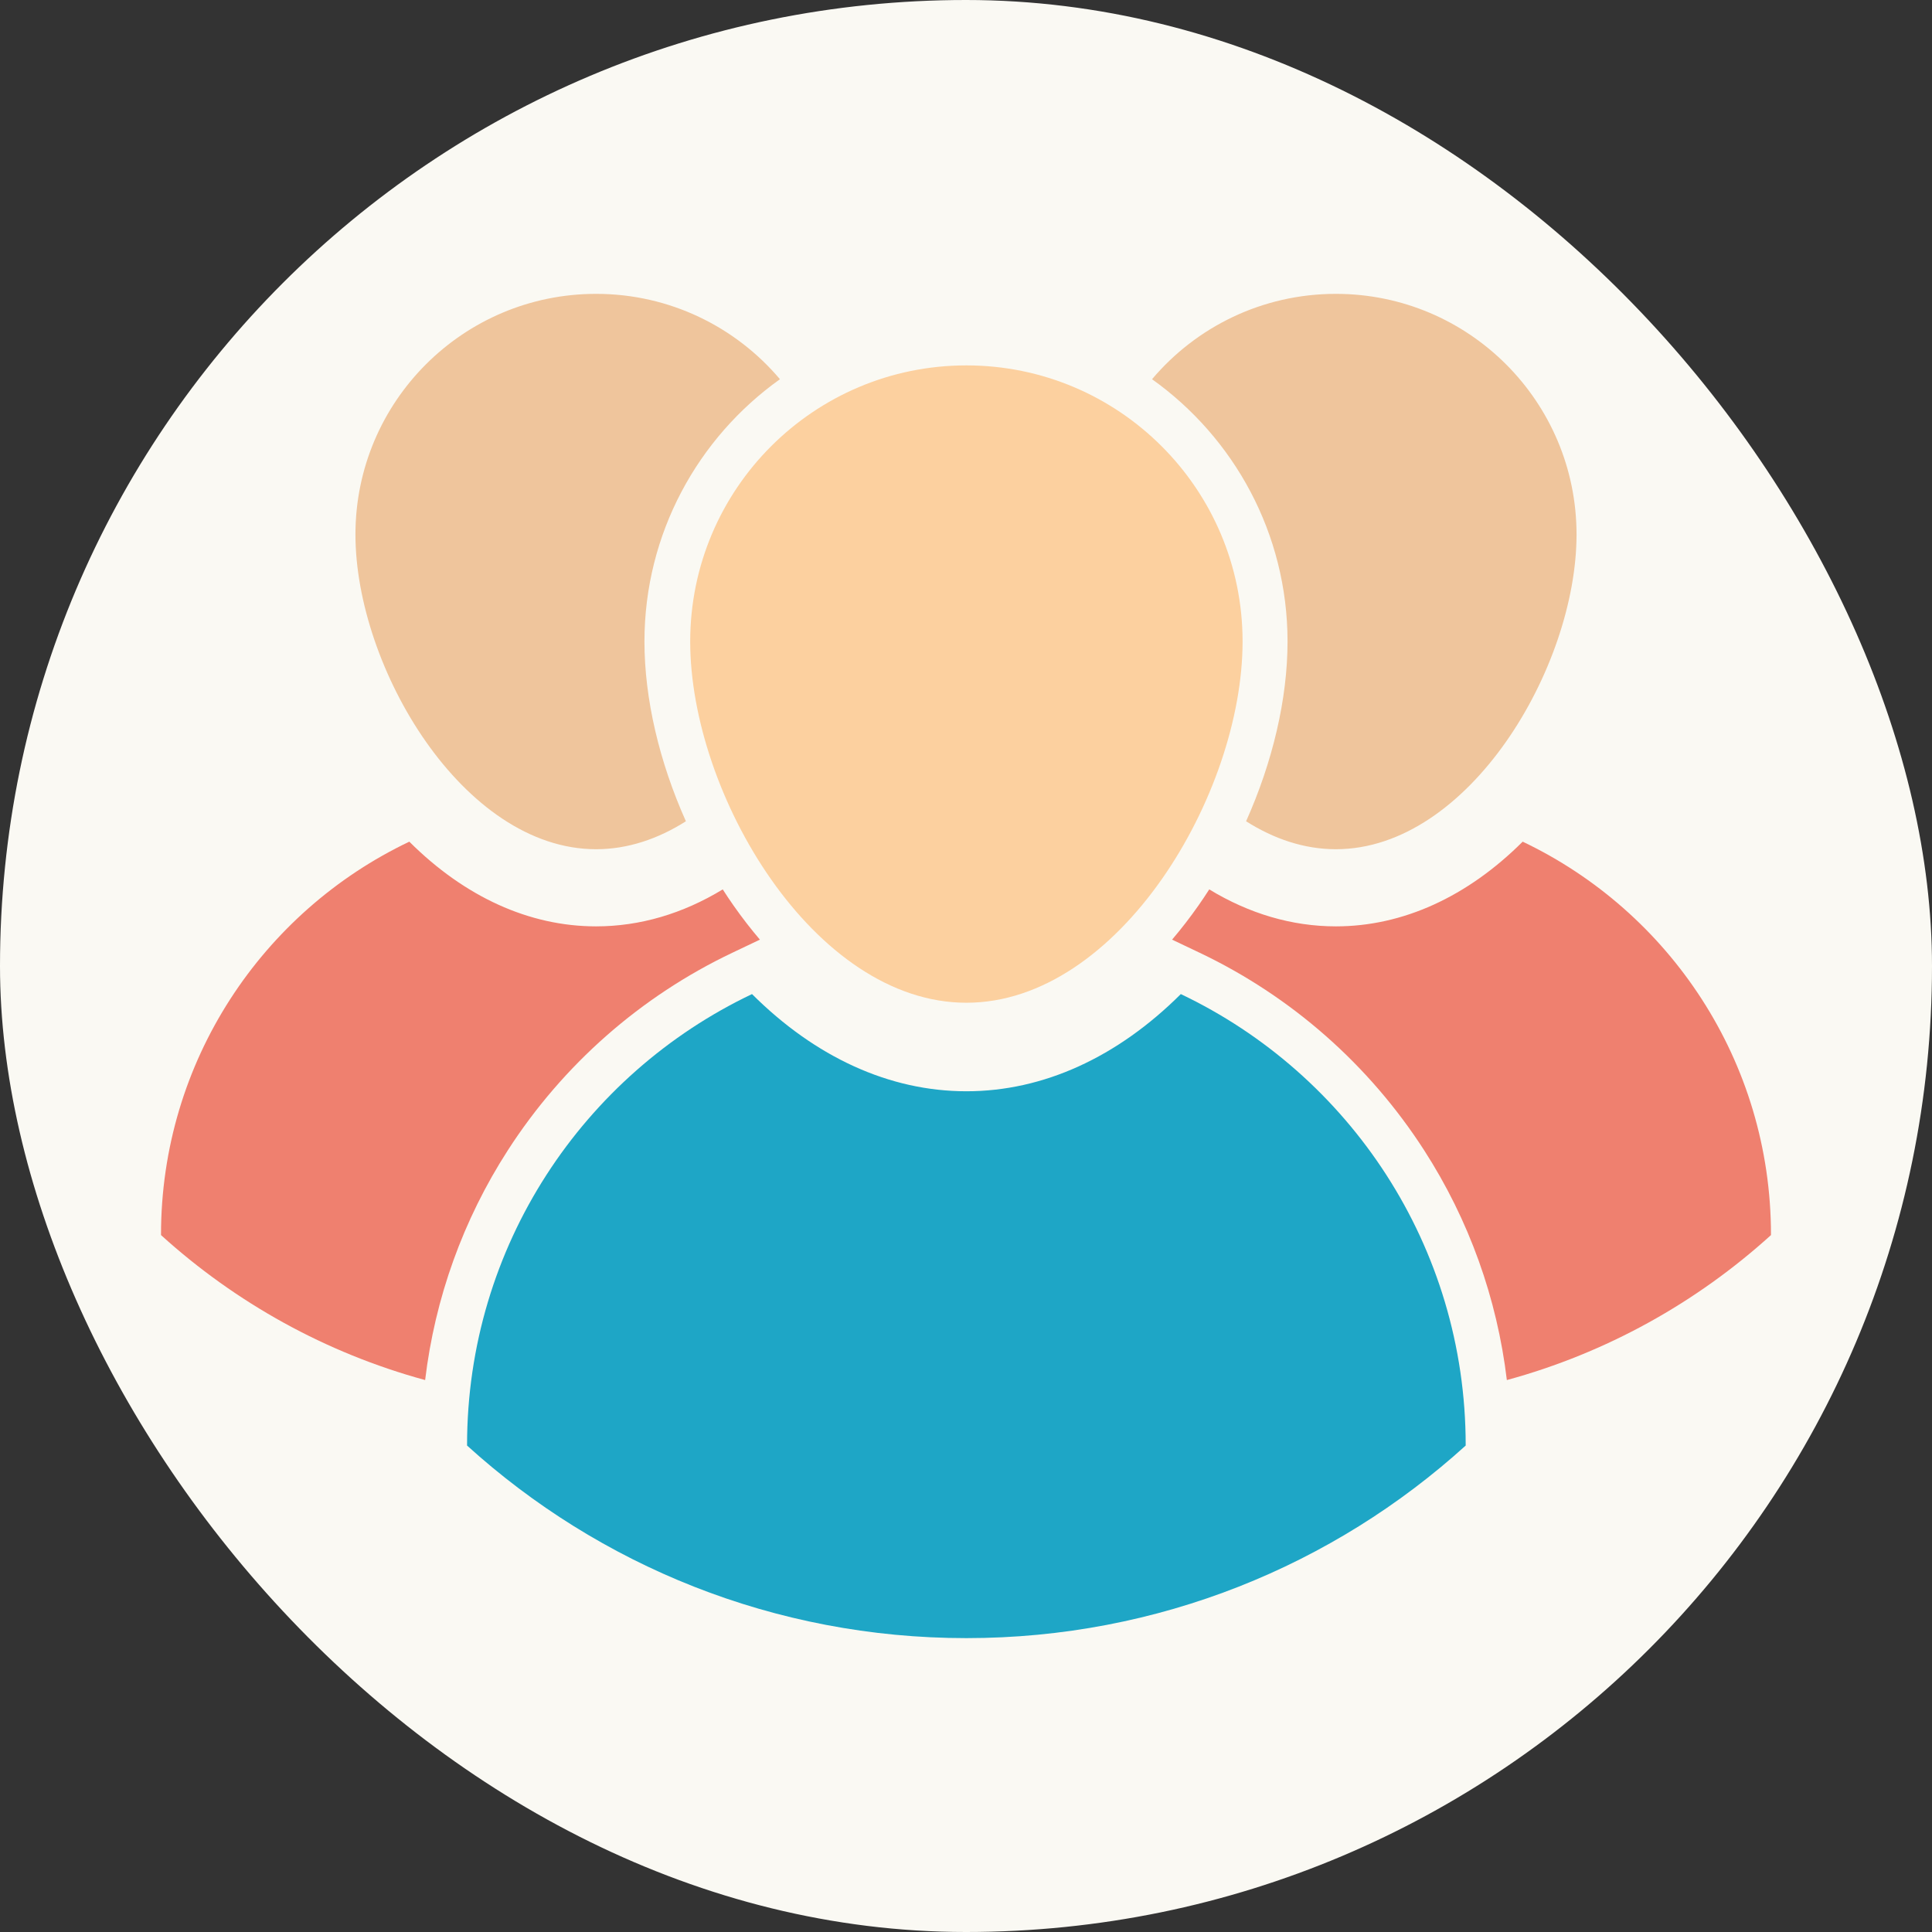
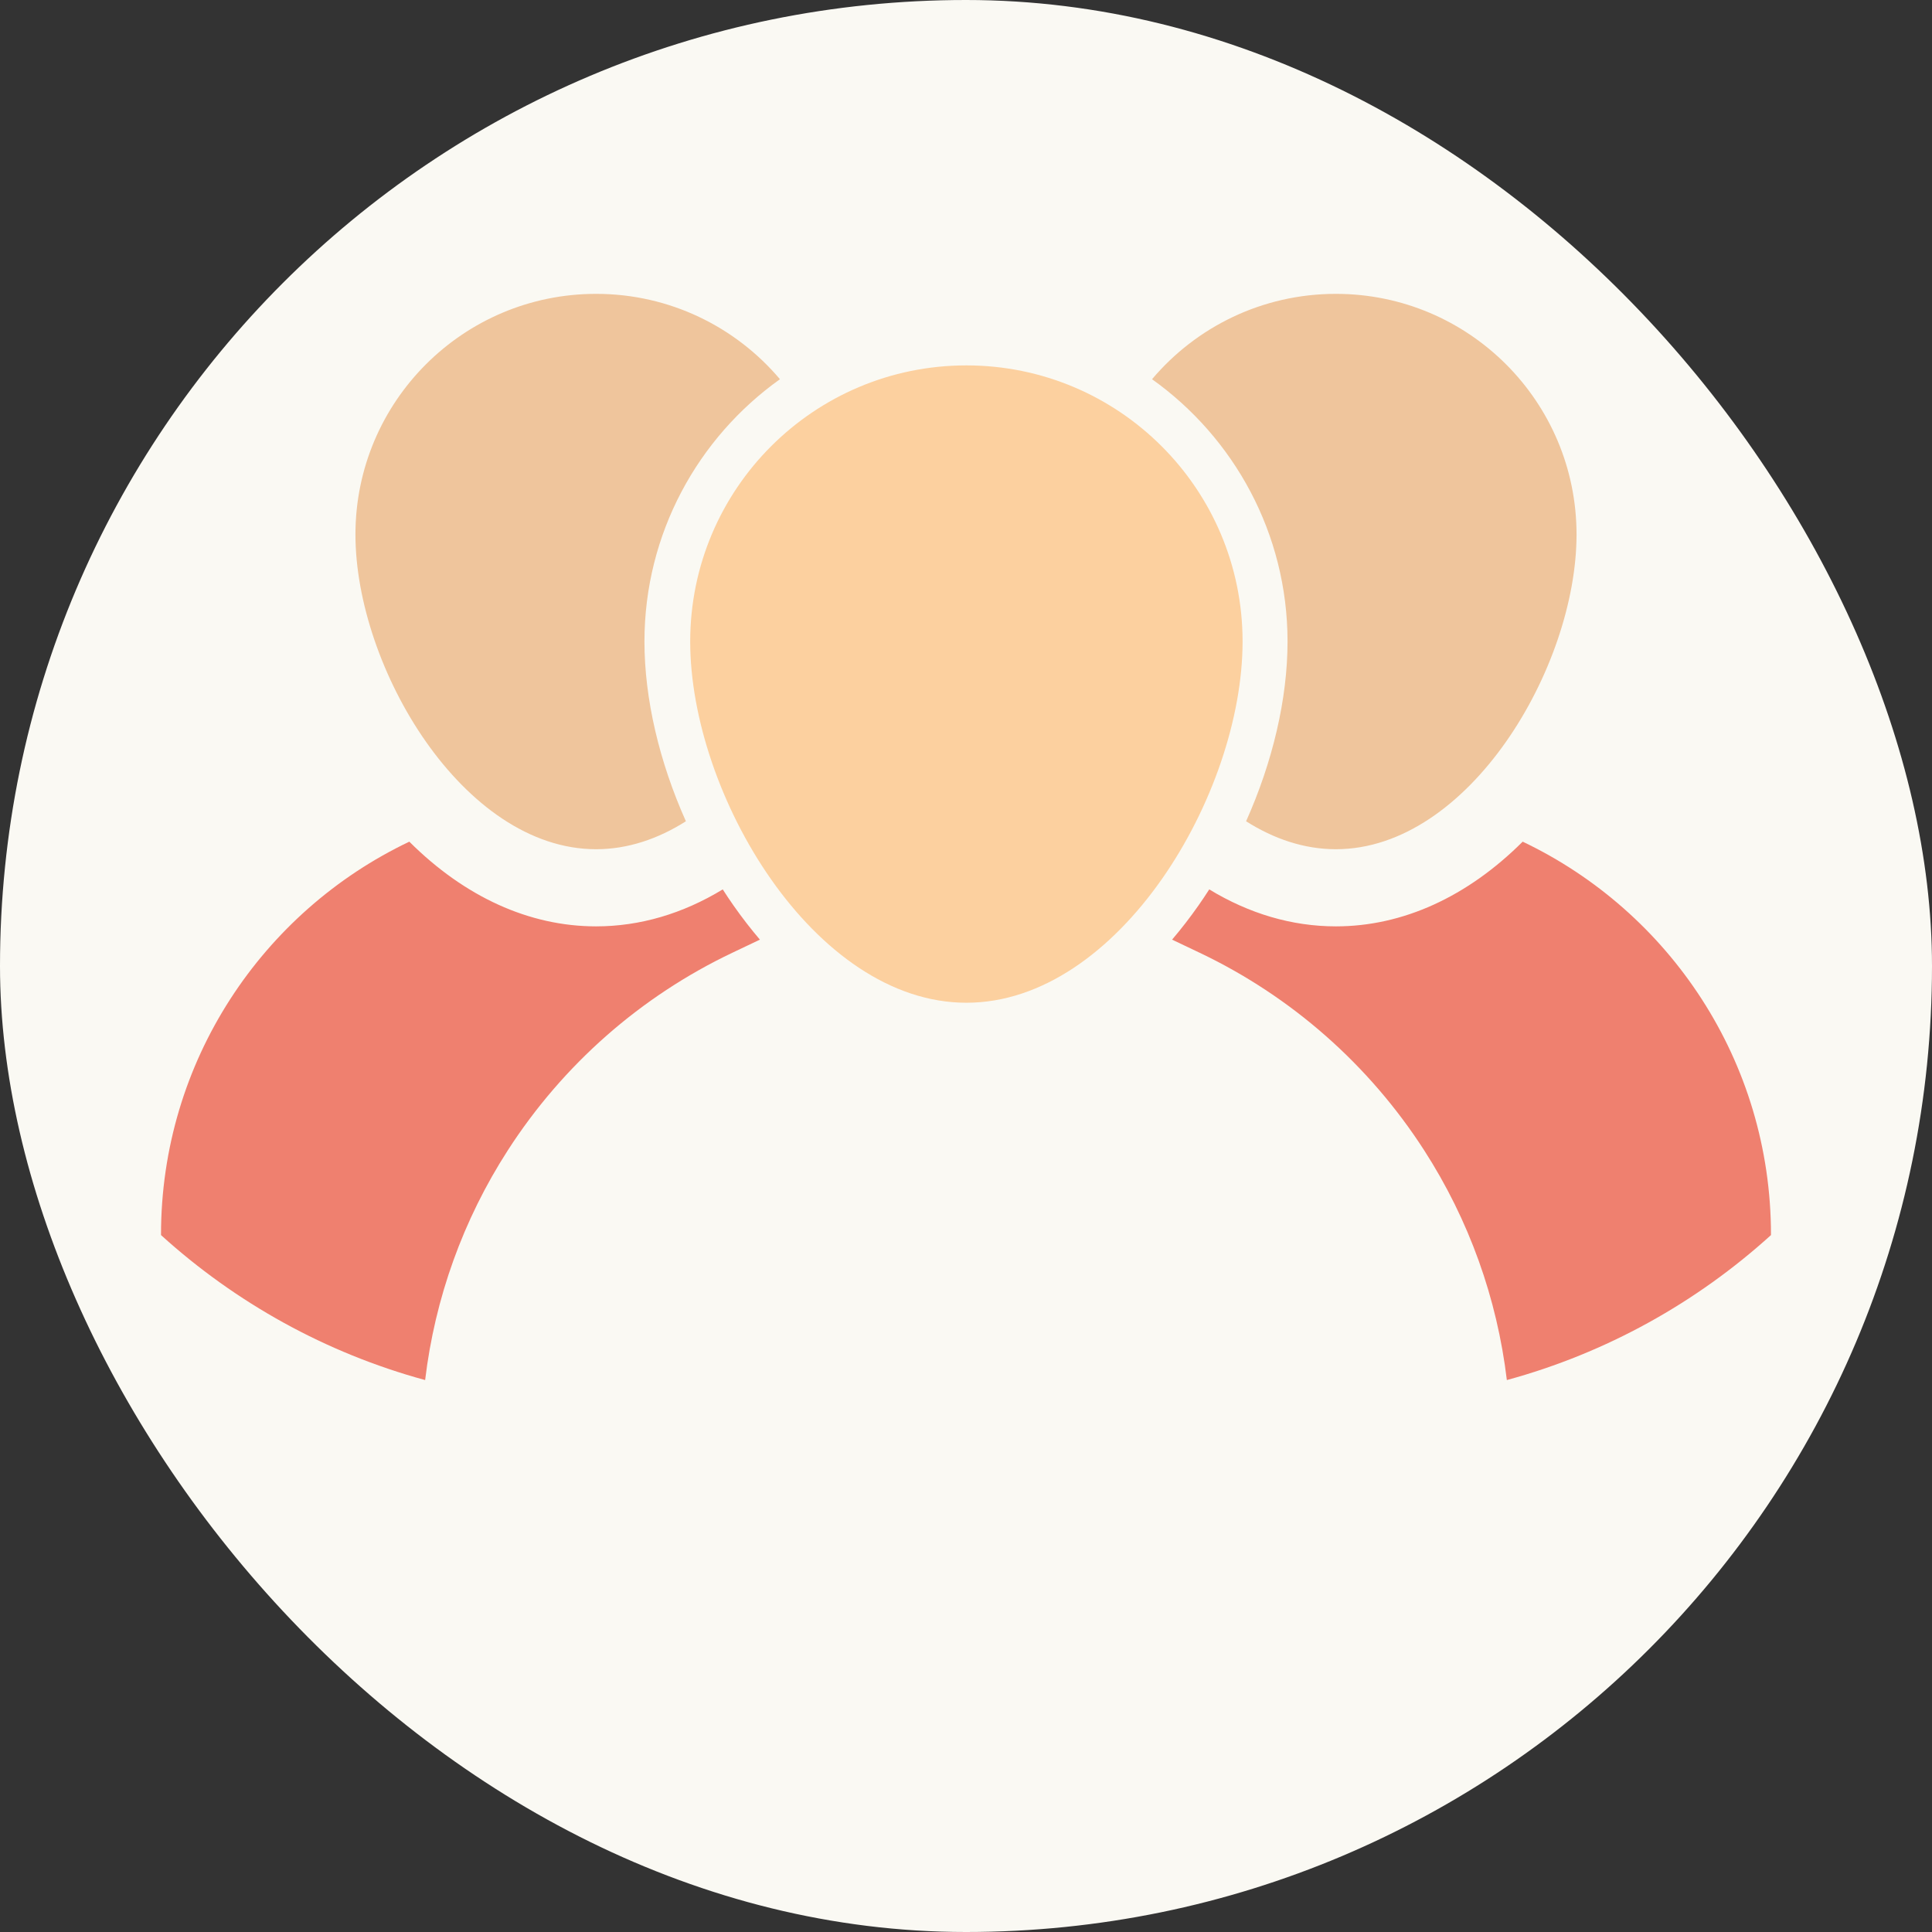
<svg xmlns="http://www.w3.org/2000/svg" height="64px" width="64px" version="1.1" id="Layer_1" viewBox="-46.14 -46.14 553.65 553.65" xml:space="preserve" fill="#000000">
  <rect x="-46.14" y="-46.14" width="553.65" height="553.65" fill="#333333" stroke="none" />
  <g id="SVGRepo_bgCarrier" stroke-width="0">
    <rect x="-46.14" y="-46.14" width="553.65" height="553.65" rx="276.825" fill="#faf9f3" strokewidth="0" />
  </g>
  <g id="SVGRepo_tracerCarrier" stroke-linecap="round" stroke-linejoin="round" />
  <g id="SVGRepo_iconCarrier">
    <g>
      <g>
        <g>
          <g id="XMLID_29_">
            <g>
-               <path style="fill:#1EA6C6;" d="M373.88,367.988c0,0.037,0,0.075,0,0.122c-37.818,34.295-88.019,55.185-143.083,55.185 c-55.073,0-105.275-20.89-143.092-55.185c0-0.047,0-0.084,0-0.122c0-57.04,33.377-106.277,81.659-129.256 c18.145,18.098,39.391,27.85,61.434,27.85c22.052,0,43.288-9.752,61.443-27.85C340.521,261.711,373.88,310.947,373.88,367.988z " />
              <path style="fill:#FCD09F;" d="M230.797,58.571c43.71,0,79.148,35.429,79.148,79.139c0,43.719-35.438,103.504-79.148,103.504 s-79.148-59.785-79.148-103.504C151.649,94,187.087,58.571,230.797,58.571z" />
            </g>
          </g>
        </g>
        <g>
          <g>
            <g id="XMLID_27_">
              <g>
                <path style="fill:#EF806F;" d="M164.094,213.389c2.426,3.457,4.937,6.698,7.532,9.742l-7.897,3.756 c-26.286,12.506-48.525,32.075-64.328,56.59c-12.853,19.944-20.909,42.427-23.71,65.865 c-28.562-7.785-54.38-22.22-75.691-41.546v-0.103c0-49.705,29.087-92.609,71.157-112.638 c15.813,15.775,34.323,24.272,53.527,24.272c12.581,0,24.871-3.644,36.291-10.595 C161.977,210.307,163.026,211.862,164.094,213.389z" />
                <path style="fill:#EFC59C;" d="M138.539,137.707c0,16.431,4.272,34.511,11.878,51.504c-7.953,5.04-16.637,8.009-25.733,8.009 c-38.089,0-68.965-52.094-68.965-90.193c0-38.089,30.876-68.956,68.965-68.956c21.124,0,40.038,9.499,52.684,24.459 C153.883,79.28,138.539,106.737,138.539,137.707z" />
              </g>
            </g>
          </g>
          <g>
            <g id="XMLID_22_">
              <g>
                <path style="fill:#EF806F;" d="M297.273,213.389c-2.426,3.457-4.937,6.698-7.532,9.742l7.897,3.756 c26.286,12.506,48.525,32.075,64.328,56.59c12.853,19.944,20.909,42.427,23.71,65.865c28.562-7.785,54.38-22.22,75.691-41.546 v-0.103c0-49.705-29.087-92.609-71.157-112.638c-15.813,15.775-34.323,24.272-53.527,24.272 c-12.581,0-24.871-3.644-36.291-10.595C299.39,210.307,298.341,211.862,297.273,213.389z" />
                <path style="fill:#EFC59C;" d="M322.828,137.707c0,16.431-4.272,34.511-11.878,51.504c7.953,5.04,16.637,8.009,25.733,8.009 c38.089,0,68.965-52.094,68.965-90.193c0-38.089-30.876-68.956-68.965-68.956c-21.124,0-40.038,9.499-52.684,24.459 C307.484,79.28,322.828,106.737,322.828,137.707z" />
              </g>
            </g>
          </g>
        </g>
      </g>
    </g>
  </g>
</svg>